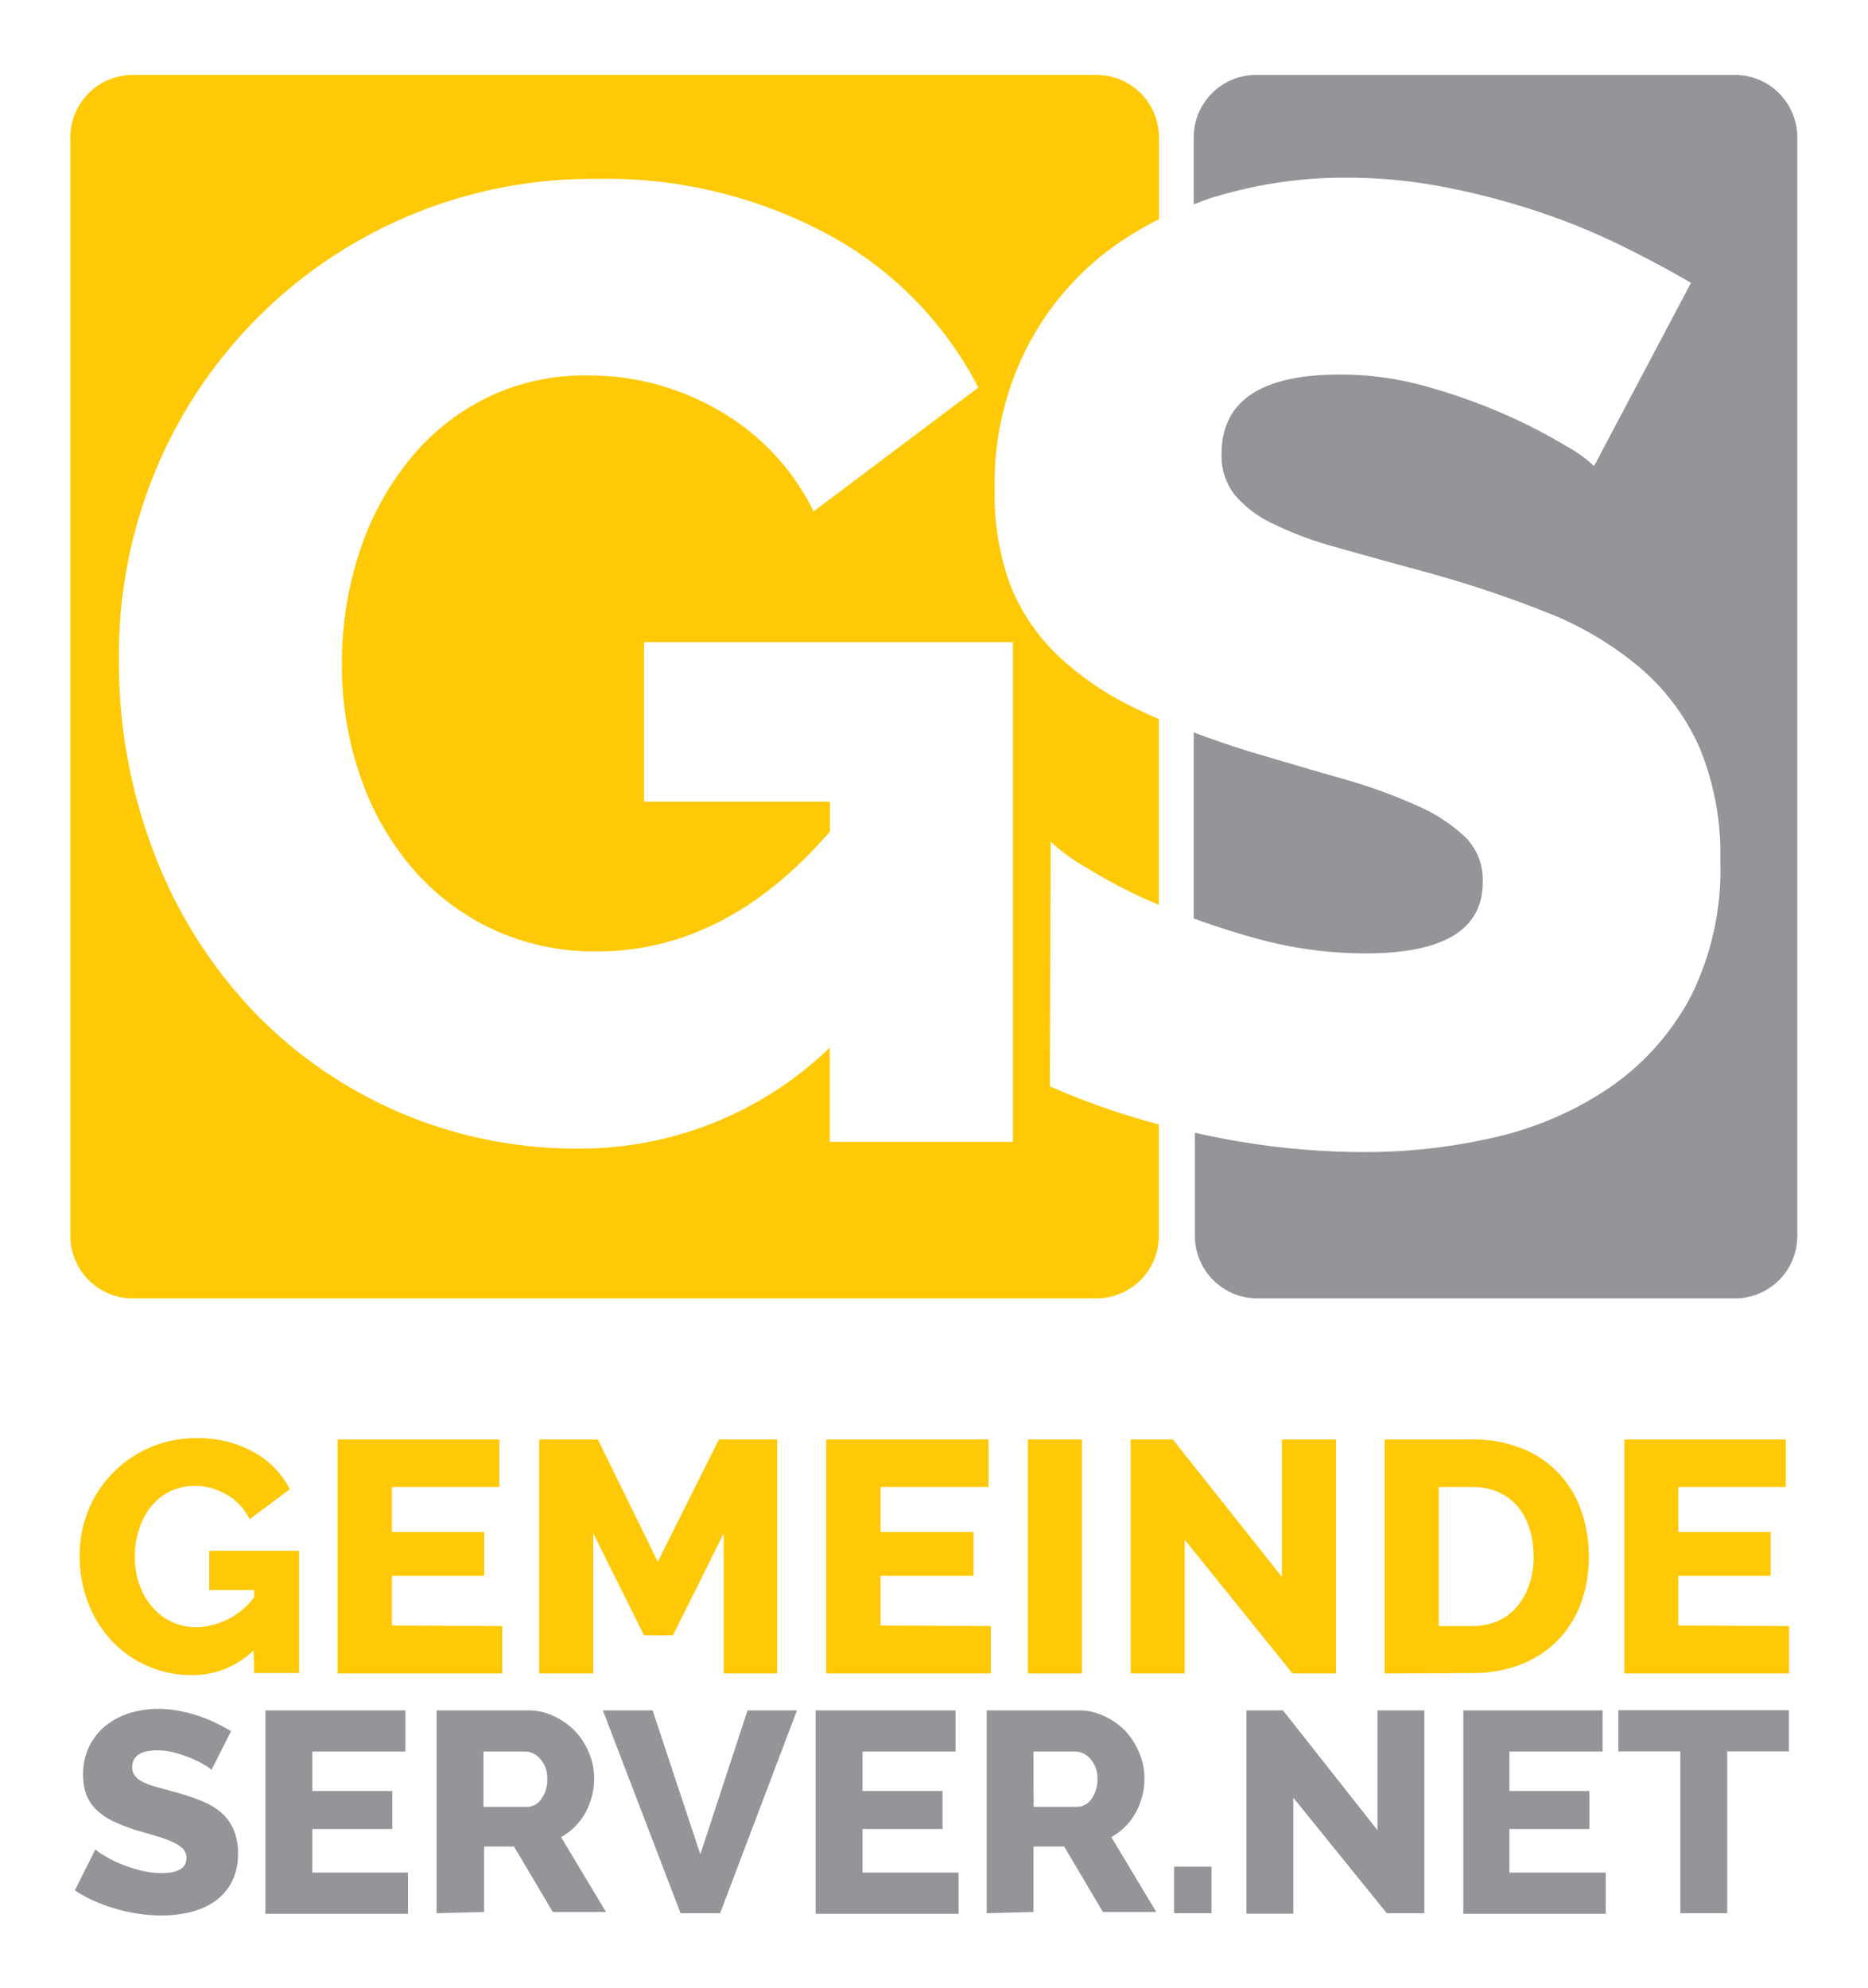
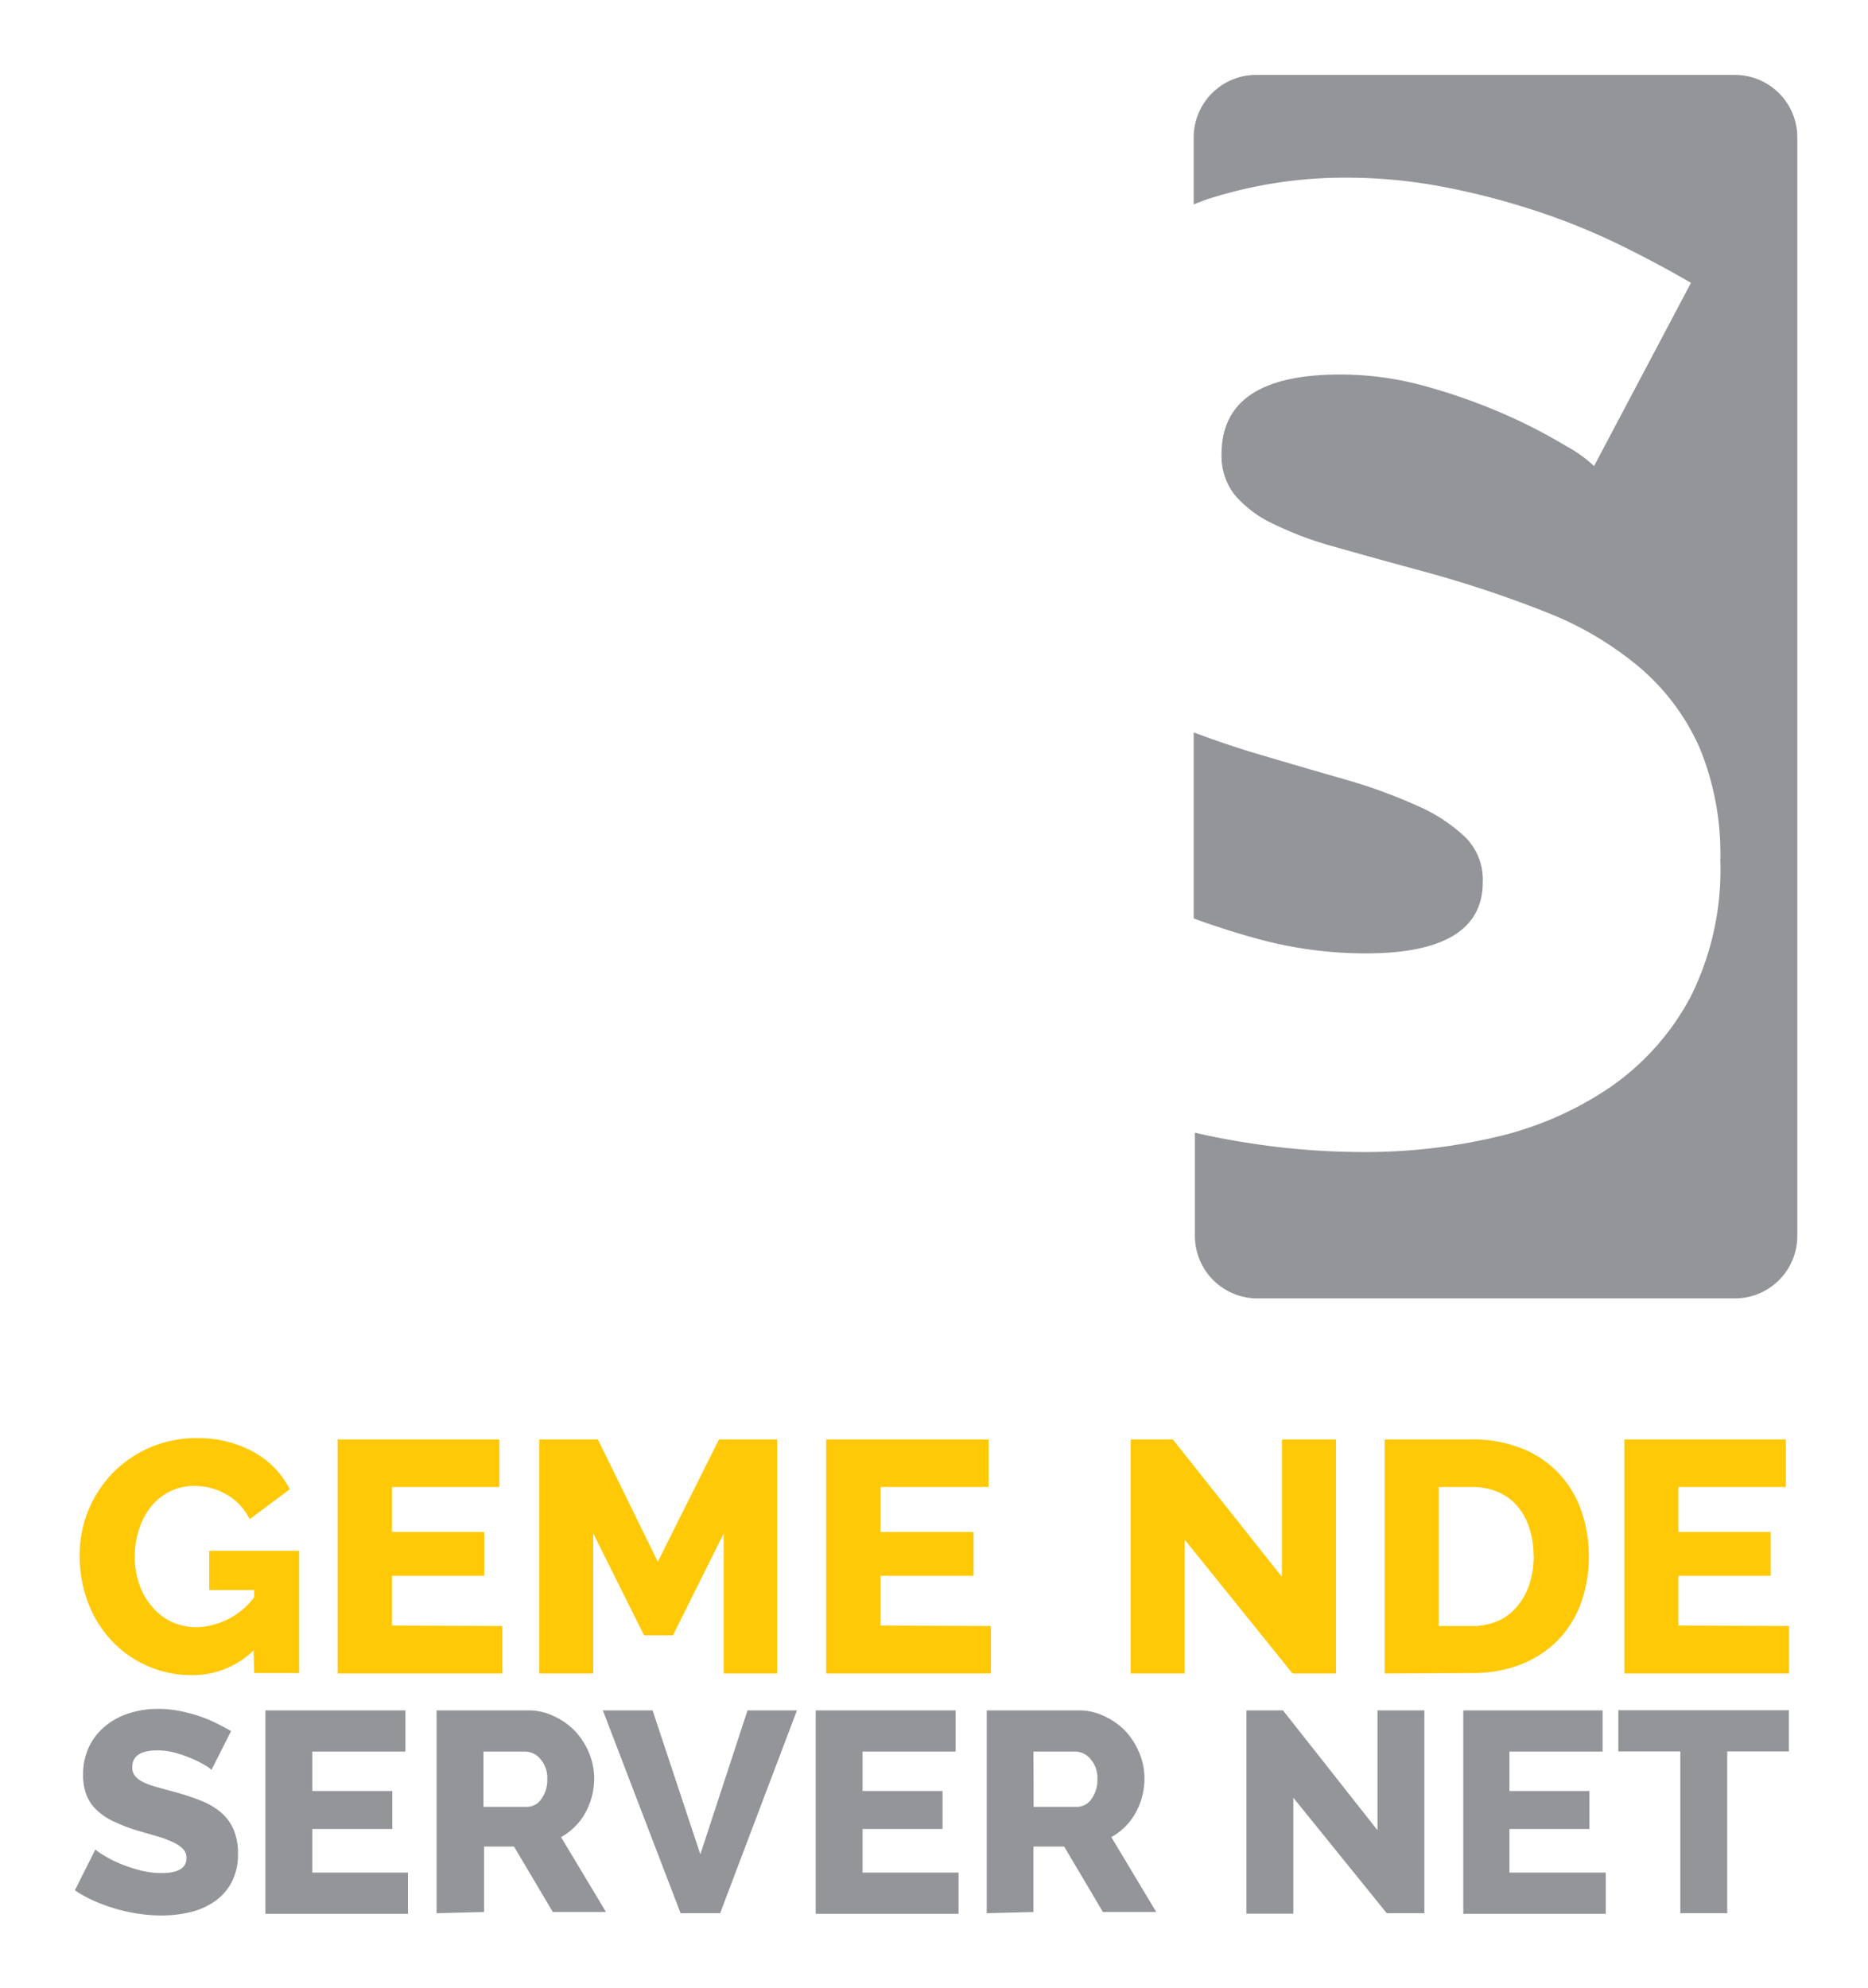
<svg xmlns="http://www.w3.org/2000/svg" id="Ebene_1" data-name="Ebene 1" viewBox="0 0 124.72 132.71">
  <defs>
    <style>.cls-1{fill:#939598;}.cls-2{fill:#ffc907;}</style>
  </defs>
  <title>Gemeindeserver</title>
  <path class="cls-1" d="M91.18,63.64q7.82,0,7.82-4.76a4,4,0,0,0-1.17-3,11,11,0,0,0-3.24-2.11A35.08,35.08,0,0,0,89.7,52q-2.83-.81-6.16-1.8c-1.37-.42-2.64-.86-3.84-1.31V61.31c1.32.48,2.71.93,4.2,1.34A27.29,27.29,0,0,0,91.18,63.64Z" />
  <path class="cls-1" d="M115.86,5h-32A4.17,4.17,0,0,0,79.7,9.16v4.48c.4-.15.78-.31,1.19-.43a29.82,29.82,0,0,1,9-1.35,34.39,34.39,0,0,1,6.56.63,49.56,49.56,0,0,1,6.2,1.62,44.55,44.55,0,0,1,5.53,2.25q2.56,1.26,4.72,2.52l-6.47,12.23a9,9,0,0,0-1.89-1.35,35.72,35.72,0,0,0-4-2.07,39.22,39.22,0,0,0-5.3-1.89A21.17,21.17,0,0,0,89.47,25q-7.91,0-7.91,5.3a4.2,4.2,0,0,0,.85,2.7,7.52,7.52,0,0,0,2.52,1.93,23.13,23.13,0,0,0,4.18,1.57q2.52.72,5.84,1.62a76.71,76.71,0,0,1,8.27,2.74,22.23,22.23,0,0,1,6.25,3.69,15,15,0,0,1,4,5.35,18.58,18.58,0,0,1,1.39,7.55,18.92,18.92,0,0,1-2,9.12,17.07,17.07,0,0,1-5.35,6,22.59,22.59,0,0,1-7.64,3.33,38.12,38.12,0,0,1-8.9,1,49.6,49.6,0,0,1-7.19-.54c-1.36-.2-2.7-.45-4-.75V82.5a4.17,4.17,0,0,0,4.17,4.17h32A4.17,4.17,0,0,0,120,82.5V9.16A4.17,4.17,0,0,0,115.86,5Z" />
-   <path class="cls-2" d="M73.38,17.2a21.47,21.47,0,0,1,4-2.56V9.16A4.17,4.17,0,0,0,73.2,5H8.86A4.17,4.17,0,0,0,4.7,9.16V82.5a4.17,4.17,0,0,0,4.17,4.17H73.2a4.17,4.17,0,0,0,4.17-4.17V75.06l-.83-.23a51,51,0,0,1-6.44-2.31l.05-16.34a12.44,12.44,0,0,0,2.34,1.71,34.73,34.73,0,0,0,4.88,2.51V48c-.5-.22-1-.44-1.46-.67a20.13,20.13,0,0,1-5.35-3.64,13.2,13.2,0,0,1-3.15-4.76,17.52,17.52,0,0,1-1-6.29,20,20,0,0,1,1.89-8.9A19.23,19.23,0,0,1,73.38,17.2ZM67.63,42.87V76.22H55.4V69.93a24,24,0,0,1-16.81,6.74A29.85,29.85,0,0,1,17,67.59a31.57,31.57,0,0,1-6.61-10.38A35.63,35.63,0,0,1,7.94,43.86a32,32,0,0,1,2.43-12.41,31.55,31.55,0,0,1,29.4-19.51,31.28,31.28,0,0,1,15.55,3.73,24.25,24.25,0,0,1,10,10.2l-11,8.27a15.7,15.7,0,0,0-6.25-6.7,17.3,17.3,0,0,0-8.85-2.38,14.94,14.94,0,0,0-6.7,1.48,15.32,15.32,0,0,0-5.17,4.13A19.34,19.34,0,0,0,24,36.85a23.73,23.73,0,0,0-1.17,7.55A22.44,22.44,0,0,0,24.12,52a18.62,18.62,0,0,0,3.51,6.07,16,16,0,0,0,5.35,4,16.14,16.14,0,0,0,6.88,1.44q8.63,0,15.55-8v-2H43V42.87Z" />
  <path class="cls-2" d="M16.93,110.17a5.87,5.87,0,0,1-4.11,1.65,7.31,7.31,0,0,1-5.29-2.22,7.73,7.73,0,0,1-1.62-2.54,8.72,8.72,0,0,1-.59-3.27,7.84,7.84,0,0,1,.59-3A7.72,7.72,0,0,1,13.1,96a7.66,7.66,0,0,1,3.81.91,5.93,5.93,0,0,1,2.44,2.5l-2.68,2a3.84,3.84,0,0,0-1.53-1.64A4.24,4.24,0,0,0,13,99.19a3.66,3.66,0,0,0-1.64.36,3.75,3.75,0,0,0-1.26,1,4.73,4.73,0,0,0-.81,1.51A5.8,5.8,0,0,0,9,103.92a5.49,5.49,0,0,0,.31,1.87,4.56,4.56,0,0,0,.86,1.48,3.9,3.9,0,0,0,1.31,1,4,4,0,0,0,1.68.35,5,5,0,0,0,3.81-2v-.48h-3v-2.62h6v8.16h-3Z" />
  <path class="cls-2" d="M33.54,108.54v3.17h-11V96.09H33.34v3.17H26.17v3h6.16v2.93H26.17v3.32Z" />
  <path class="cls-2" d="M48.32,111.71v-9.35l-3.39,6.8H43l-3.39-6.8v9.35H36V96.09h3.92l4,8.16L48,96.09h3.89v15.62Z" />
  <path class="cls-2" d="M66.16,108.54v3.17h-11V96.09H66v3.17H58.79v3H65v2.93H58.79v3.32Z" />
-   <path class="cls-2" d="M68.63,111.71V96.09h3.61v15.62Z" />
  <path class="cls-2" d="M79.1,102.78v8.93H75.49V96.09h2.82l7.28,9.17V96.09H89.2v15.62h-2.9Z" />
  <path class="cls-2" d="M92.45,111.71V96.09h5.83a8.62,8.62,0,0,1,3.39.62,6.82,6.82,0,0,1,3.91,4.15,9.12,9.12,0,0,1,.5,3,9,9,0,0,1-.55,3.22,6.94,6.94,0,0,1-1.57,2.46,7.06,7.06,0,0,1-2.46,1.58,8.76,8.76,0,0,1-3.2.56Zm9.94-7.83a6.06,6.06,0,0,0-.28-1.88,4.23,4.23,0,0,0-.8-1.46,3.51,3.51,0,0,0-1.3-.95,4.38,4.38,0,0,0-1.74-.33H96.06v9.28h2.22a4.19,4.19,0,0,0,1.76-.35,3.55,3.55,0,0,0,1.29-1,4.45,4.45,0,0,0,.79-1.47A6,6,0,0,0,102.4,103.88Z" />
  <path class="cls-2" d="M119.45,108.54v3.17h-11V96.09h10.78v3.17h-7.17v3h6.16v2.93h-6.16v3.32Z" />
  <path class="cls-1" d="M14.12,118.14a1.92,1.92,0,0,0-.4-.29,7.52,7.52,0,0,0-.86-.44,8.35,8.35,0,0,0-1.13-.4,4.5,4.5,0,0,0-1.22-.17q-1.68,0-1.68,1.13a.89.89,0,0,0,.18.57,1.59,1.59,0,0,0,.53.41,4.93,4.93,0,0,0,.89.33l1.24.34a16.23,16.23,0,0,1,1.75.58,4.71,4.71,0,0,1,1.33.78,3.17,3.17,0,0,1,.84,1.13,4,4,0,0,1,.3,1.6,4,4,0,0,1-.43,1.94,3.62,3.62,0,0,1-1.14,1.28,4.79,4.79,0,0,1-1.62.71,8.09,8.09,0,0,1-1.89.22,10.54,10.54,0,0,1-1.53-.11,11.06,11.06,0,0,1-1.53-.33,12.11,12.11,0,0,1-1.44-.52A8,8,0,0,1,5,126.18l1.37-2.73a2.62,2.62,0,0,0,.5.36,7.39,7.39,0,0,0,1,.53,10.61,10.61,0,0,0,1.38.48,5.81,5.81,0,0,0,1.54.21q1.66,0,1.66-1a.85.85,0,0,0-.25-.63,2.34,2.34,0,0,0-.69-.45,7.52,7.52,0,0,0-1-.37l-1.31-.38a11.34,11.34,0,0,1-1.62-.62,4.28,4.28,0,0,1-1.14-.77,2.81,2.81,0,0,1-.67-1,3.72,3.72,0,0,1-.22-1.33,4.25,4.25,0,0,1,.4-1.89,4.07,4.07,0,0,1,1.09-1.38,4.72,4.72,0,0,1,1.59-.85,6.32,6.32,0,0,1,1.92-.29,7.3,7.3,0,0,1,1.39.13,10.59,10.59,0,0,1,1.32.34,9.41,9.41,0,0,1,1.17.48q.54.27,1,.53Z" />
  <path class="cls-1" d="M27.24,125v2.75H17.72V114.17h9.35v2.75H20.85v2.63h5.34v2.54H20.85V125Z" />
  <path class="cls-1" d="M29.15,127.71V114.17h6.1a3.93,3.93,0,0,1,1.76.4,4.69,4.69,0,0,1,1.4,1,4.91,4.91,0,0,1,.93,1.47,4.38,4.38,0,0,1,.33,1.66,4.72,4.72,0,0,1-.59,2.31,4.14,4.14,0,0,1-1.62,1.62l3,5H36.91l-2.59-4.37h-2v4.37Zm3.13-7.1h2.86a1.17,1.17,0,0,0,1-.52,2.15,2.15,0,0,0,.4-1.34,1.89,1.89,0,0,0-.46-1.33,1.34,1.34,0,0,0-1-.5H32.28Z" />
  <path class="cls-1" d="M43.57,114.17l3.19,9.61,3.15-9.61h3.3l-5.13,13.54H45.44l-5.19-13.54Z" />
  <path class="cls-1" d="M64,125v2.75H54.46V114.17H63.8v2.75H57.59v2.63h5.34v2.54H57.59V125Z" />
  <path class="cls-1" d="M65.88,127.71V114.17H72a3.93,3.93,0,0,1,1.76.4,4.7,4.7,0,0,1,1.4,1,4.9,4.9,0,0,1,.92,1.47,4.37,4.37,0,0,1,.33,1.66,4.76,4.76,0,0,1-.15,1.21,4.71,4.71,0,0,1-.44,1.1,4.14,4.14,0,0,1-1.62,1.62l3,5H73.64l-2.59-4.37H69v4.37Zm3.13-7.1h2.86a1.17,1.17,0,0,0,1-.52,2.15,2.15,0,0,0,.4-1.34,1.89,1.89,0,0,0-.46-1.33,1.34,1.34,0,0,0-1-.5H69Z" />
-   <path class="cls-1" d="M78.39,127.71V124.6h2.5v3.11Z" />
  <path class="cls-1" d="M86.35,120v7.74H83.22V114.17h2.44l6.31,8v-8H95.1v13.54H92.59Z" />
  <path class="cls-1" d="M107.21,125v2.75H97.7V114.17H107v2.75h-6.22v2.63h5.34v2.54h-5.34V125Z" />
  <path class="cls-1" d="M119.44,116.91h-4.12v10.8h-3.13v-10.8h-4.14v-2.75h11.39Z" />
</svg>